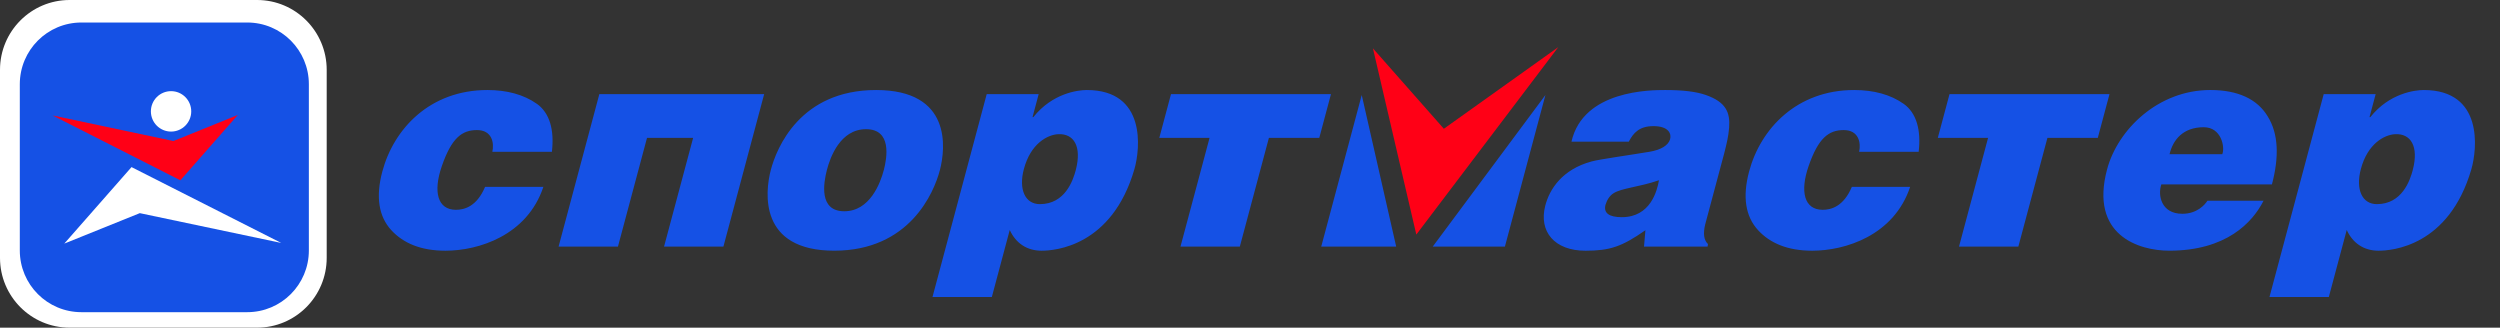
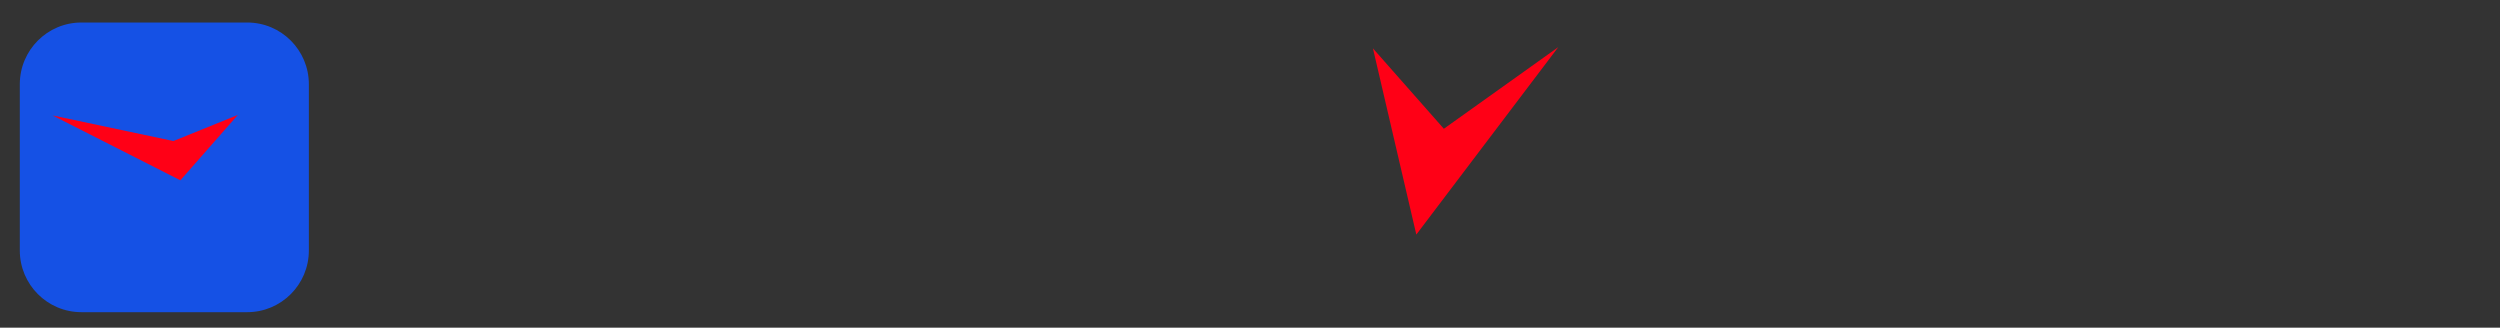
<svg xmlns="http://www.w3.org/2000/svg" width="206" height="27" viewBox="0 0 206 27" fill="none">
  <rect x="0" y="0" width="206" height="27" fill="#333333" stroke="none" />
  <path d="M113.13 3.987L116.704 19.328L128.401 3.884L118.973 10.61L113.13 3.987Z" fill="#FF0016" />
-   <path d="M44.235 8.554C43.178 7.8 41.775 7.418 40.164 7.418C35.415 7.418 32.441 10.625 31.506 14.124C30.947 16.215 31.2 17.837 32.249 18.973C33.232 20.038 34.68 20.659 36.705 20.659C39.407 20.659 43.435 19.419 44.775 15.396H39.971C39.297 17.002 38.279 17.288 37.572 17.288C36.047 17.288 35.679 15.793 36.404 13.695C37.207 11.369 38.063 10.718 39.301 10.718C40.538 10.718 40.735 11.765 40.569 12.506H45.477C45.684 10.718 45.303 9.312 44.236 8.552L44.235 8.554ZM156.857 8.554C155.8 7.8 154.397 7.418 152.786 7.418C148.037 7.418 145.063 10.625 144.128 14.124C143.569 16.215 143.822 17.837 144.871 18.973C145.854 20.038 147.302 20.659 149.326 20.659C152.029 20.659 156.057 19.419 157.397 15.396H152.593C151.919 17.002 150.901 17.288 150.194 17.288C148.668 17.288 148.301 15.793 149.026 13.695C149.829 11.369 150.685 10.718 151.923 10.718C153.16 10.718 153.357 11.765 153.191 12.506H158.099C158.306 10.718 157.925 9.312 156.858 8.552L156.857 8.554ZM72.191 7.418C65.928 7.418 63.99 12.192 63.513 14.009C63.03 15.861 62.528 20.657 68.74 20.657C74.951 20.657 76.964 15.87 77.449 14.009C77.922 12.199 78.426 7.418 72.189 7.418H72.191ZM72.826 14.009C72.549 15.076 71.683 17.408 69.569 17.408C67.456 17.408 67.86 15.076 68.135 14.009C68.401 12.983 69.225 10.645 71.361 10.645C73.497 10.645 73.093 12.983 72.828 14.009H72.826ZM46.029 20.318H50.919L53.314 11.36H57.114L54.718 20.318H59.609L62.967 7.756H49.386L46.027 20.318H46.029ZM96.49 7.756L95.526 11.36H99.668L97.272 20.318H102.162L104.558 11.36H108.708L109.672 7.756L96.489 7.756H96.49ZM160.64 7.756L159.676 11.36H163.818L161.422 20.318H166.312L168.708 11.36H172.858L173.822 7.756H160.639H160.64ZM179.821 17.616C178.058 17.616 177.791 16.046 178.096 15.195H187.207C187.812 12.915 187.745 11.015 186.862 9.595C186.011 8.178 184.425 7.417 182.129 7.417C177.835 7.417 174.496 10.672 173.621 13.963C172.179 19.385 176.234 20.657 178.749 20.657C183.432 20.657 185.604 18.345 186.514 16.543H181.89C181.691 16.856 181.051 17.616 179.823 17.616H179.821ZM181.592 10.483C183.034 10.483 183.355 12.11 183.116 12.708H178.77C179.056 11.497 179.901 10.483 181.592 10.483ZM140.579 7.834C139.787 7.552 138.685 7.418 137.216 7.418C136.034 7.418 130.454 7.418 129.489 11.673H134.213C134.595 10.933 135.097 10.393 136.245 10.393C137.5 10.393 137.752 11.028 137.611 11.487C137.459 11.981 136.861 12.346 135.942 12.502C134.277 12.783 131.835 13.118 131.16 13.299C128.714 13.957 127.671 15.604 127.325 16.963C126.789 19.068 128.072 20.66 130.646 20.66C132.655 20.66 133.652 20.321 135.582 18.97L135.467 20.318H140.704L140.736 20.111C140.386 19.774 140.335 19.241 140.501 18.518L142.073 12.64C142.268 11.88 142.427 11.219 142.479 10.531C142.579 9.253 142.21 8.413 140.579 7.834ZM133.639 17.896C132.579 17.896 132.129 17.55 132.288 16.891C132.416 16.478 132.618 16.138 132.955 15.923C133.631 15.494 135.04 15.423 136.699 14.852C136.544 15.751 135.986 17.895 133.639 17.895V17.896ZM89.549 7.418C88.831 7.418 86.719 7.673 85.149 9.65H85.081L85.586 7.757H81.305L76.836 24.475H81.727L83.203 18.95C83.703 20.048 84.629 20.659 85.827 20.659C86.884 20.659 91.622 20.32 93.474 13.942C93.963 12.256 94.46 7.418 89.547 7.418H89.549ZM88.646 14.007C88.419 14.874 87.757 16.821 85.687 16.821C84.457 16.821 83.928 15.592 84.364 13.942C84.926 11.815 86.322 11.104 87.187 11.057C88.492 10.988 89.154 12.071 88.645 14.007H88.646ZM199.716 7.418C198.998 7.418 196.887 7.673 195.316 9.65H195.248L195.754 7.757H191.473L187.004 24.475H191.894L193.371 18.95C193.871 20.048 194.796 20.659 195.994 20.659C197.051 20.659 201.79 20.32 203.641 13.942C204.13 12.256 204.628 7.418 199.715 7.418H199.716ZM198.814 14.007C198.587 14.874 197.925 16.821 195.854 16.821C194.624 16.821 194.095 15.592 194.531 13.942C195.093 11.815 196.489 11.104 197.354 11.057C198.659 10.988 199.321 12.071 198.812 14.007H198.814ZM108.869 20.32H115.046L112.207 7.83L108.869 20.32ZM118.059 20.32H124.004L127.343 7.83L118.057 20.32H118.059Z" fill="#1551E5" />
-   <path d="M21.183 0L5.737 0C2.568 0 0 2.576 0 5.754L0 21.246C0 24.424 2.568 27 5.737 27H21.183C24.351 27 26.92 24.424 26.92 21.246V5.754C26.92 2.576 24.351 0 21.183 0Z" fill="white" />
  <path d="M20.374 1.855L6.708 1.855C3.904 1.855 1.632 4.132 1.632 6.941V20.637C1.632 23.446 3.904 25.723 6.708 25.723H20.374C23.177 25.723 25.45 23.446 25.45 20.637V6.941C25.45 4.132 23.177 1.855 20.374 1.855Z" fill="#1551E5" />
  <path d="M19.594 9.473L14.862 14.857L4.337 9.514L14.29 11.621L19.594 9.473Z" fill="#FF0016" />
-   <path d="M10.838 13.768L5.297 20.073L11.52 17.563L23.173 20.018L10.836 13.768H10.838ZM14.096 10.842C15.013 10.842 15.758 10.098 15.758 9.177C15.758 8.256 15.014 7.511 14.096 7.511C13.177 7.511 12.433 8.256 12.433 9.177C12.433 10.098 13.177 10.842 14.096 10.842Z" fill="white" />
</svg>